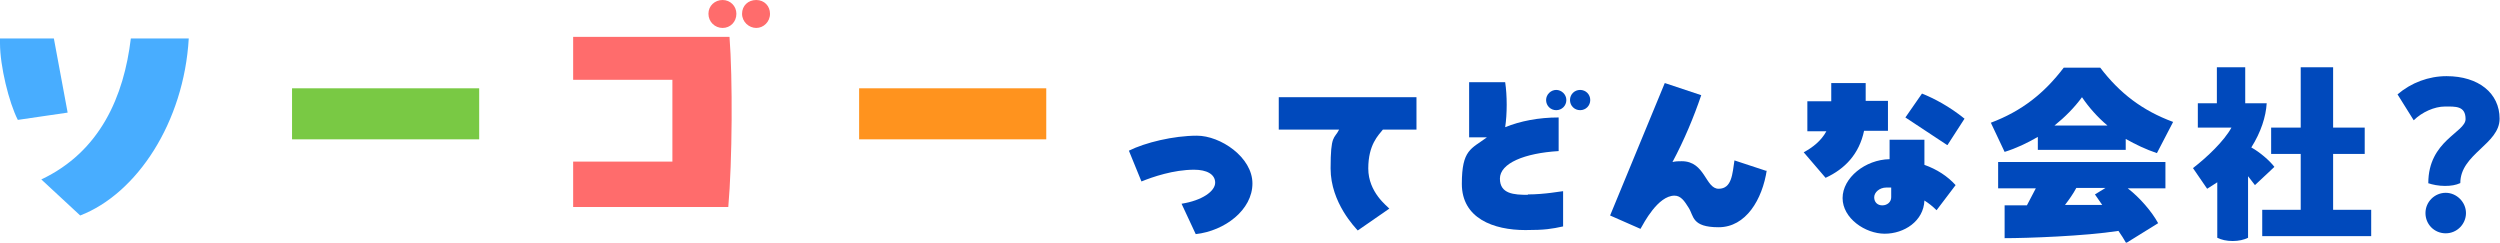
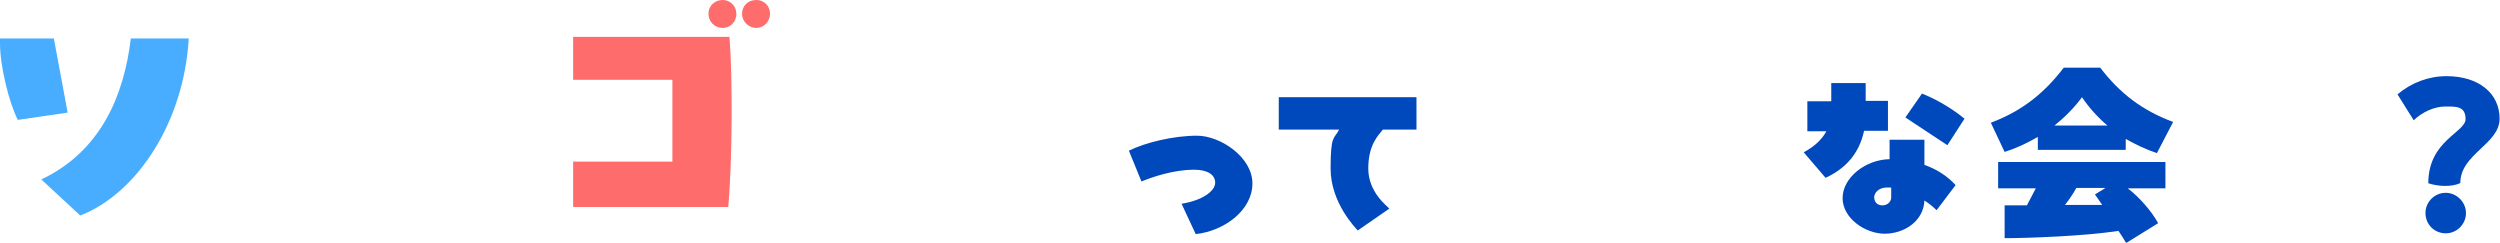
<svg xmlns="http://www.w3.org/2000/svg" id="_レイヤー_1" data-name="レイヤー_1" version="1.1" viewBox="0 0 617.2 59.9">
  <defs>
    <style>
      .st0 {
        fill: #ff931e;
      }

      .st1 {
        fill: #ff6c6c;
      }

      .st2 {
        isolation: isolate;
      }

      .st3 {
        fill: #79c944;
      }

      .st4 {
        fill: #0049bc;
      }

      .st5 {
        fill: #48adff;
      }
    </style>
  </defs>
  <g id="_ソーゴーってどんな会社_" data-name="ソーゴーってどんな会社_" class="st2">
    <g class="st2">
      <path class="st5" d="M13.3,9.5l3.4,18.3-12.3,1.8C2.2,25.3,0,16.3,0,10.7s0-.6,0-1.2h13.2ZM10.2,44.3c14.6-6.9,20.4-20.6,22.1-34.8h14.3c-1.2,20.7-12.8,38.3-26.8,43.7l-9.6-8.9Z" />
    </g>
    <g class="st2">
-       <path class="st3" d="M72.1,21.8h46.2v12.6h-46.2v-12.6Z" />
-     </g>
+       </g>
    <g class="st2">
      <path class="st1" d="M166,39.9v-20.2h-24.5v-10.6h38.6c.8,10.2.7,30.7-.3,42h-38.3v-11.2h24.6ZM181.8,3.4c0,2-1.5,3.5-3.4,3.5s-3.5-1.5-3.5-3.5,1.6-3.4,3.5-3.4,3.4,1.5,3.4,3.4ZM190.1,3.4c0,2-1.6,3.5-3.4,3.5s-3.5-1.5-3.5-3.5,1.5-3.4,3.5-3.4,3.4,1.5,3.4,3.4Z" />
    </g>
    <g class="st2">
-       <path class="st0" d="M212.1,21.8h46.2v12.6h-46.2v-12.6Z" />
-     </g>
+       </g>
    <g class="st2">
      <path class="st4" d="M291.7,50.3c5.1-.8,8.3-3.1,8.3-5.2s-2.1-3.2-5.2-3.2c-5.1,0-10.3,1.8-13,2.9l-3.1-7.6c4-2,11-3.7,16.8-3.7s13.7,5.3,13.7,11.8-6.8,11.7-14,12.5l-3.5-7.5Z" />
      <path class="st4" d="M315.7,32v-8h34v8h-8.3c-1.1,1.4-3.6,3.7-3.6,9.6s4.7,9.3,5.2,9.9l-7.8,5.4c-.5-.6-6.7-6.8-6.7-15.3s.9-7.2,2.1-9.6h-14.9Z" />
-       <path class="st4" d="M377.2,48c4.2,0,8.3-.8,8.7-.8v8.7c-2.8.6-4.4.9-9.3.9-7.9,0-15.7-2.9-15.7-11.4s2.3-8.6,6.2-11.5h-4.4v-13.6h8.9c.5,3.3.5,7.8,0,11.1,3.7-1.5,8.2-2.4,13.2-2.4v8.3c-8.4.5-14.5,3-14.5,6.8s3.5,4,6.9,4ZM386.7,24.7c0,1.4-1.1,2.5-2.5,2.5s-2.5-1.1-2.5-2.5,1.2-2.5,2.5-2.5,2.5,1.1,2.5,2.5ZM392.6,24.7c0,1.4-1.1,2.5-2.5,2.5s-2.5-1.1-2.5-2.5,1.1-2.5,2.5-2.5,2.5,1.1,2.5,2.5Z" />
-       <path class="st4" d="M436.2,41.9c-1.1,7.4-5.2,14.2-11.9,14.2s-6.1-2.8-7.4-4.8c-1-1.6-1.9-3-3.5-3-4.1,0-7.6,6.8-8.4,8.2l-7.5-3.3,13.5-32.7,9,3c-1.8,5.3-4.2,11.1-7.1,16.5.8-.2,1.5-.2,2.3-.2,5.8,0,5.8,6.8,9.1,6.8s3.4-3.8,3.9-7l7.9,2.6Z" />
      <path class="st4" d="M452.1,20.5h8.5v4.4h5.5v7.4h-5.9c-1.2,5.7-4.7,9.4-9.5,11.6l-5.4-6.3c2.2-1.2,4.3-2.8,5.6-5.2h-4.7v-7.4h5.9v-4.4ZM466.6,34.5h8.5v6.2c3.1,1.1,5.7,2.8,7.7,5l-4.7,6.2c-.9-.9-1.9-1.7-3-2.4-.2,5.1-5,8.2-9.8,8.2s-10.4-3.8-10.4-8.8,5.6-9.5,11.6-9.6v-4.8ZM466.9,46.3c-.4,0-.9,0-1.2,0-1.7,0-3,1.2-3,2.4s.8,2,2,2,2.2-.8,2.2-2v-2.4ZM480.7,35.8l-10.3-6.8,4.1-5.9c3,1.2,6.8,3.2,10.5,6.2l-4.2,6.5Z" />
      <path class="st4" d="M503.1,37v-3.2c-2.6,1.5-5.3,2.8-8.2,3.7l-3.4-7.2c7.7-2.9,13.2-7.3,18-13.6h9c4.8,6.3,10.4,10.6,18,13.4l-4,7.7c-2.7-.9-5.2-2.1-7.7-3.5v2.7h-21.8ZM502.7,46.5h-9.4v-6.5h41.3v6.5h-9.3c2.9,2.2,6,5.8,7.5,8.6l-7.9,4.9c-.5-.9-1.2-2-1.9-3-8.3,1.3-22.6,1.8-28.1,1.8v-8.1h5.5l2.2-4.2ZM507.2,31h13.1c-2.5-2.1-4.6-4.5-6.3-7-1.9,2.6-4.2,4.9-6.8,7ZM519,50.6c-.8-1.2-1.5-2.2-1.8-2.6l2.6-1.6h-7.2c-.8,1.5-1.8,2.9-2.8,4.2h9.2Z" />
-       <path class="st4" d="M556.7,45.7l-1.7-2.2v15.2c-1,.5-2.3.8-3.8.8s-2.8-.3-3.8-.8v-13.7c-.8.5-1.5,1-2.5,1.6l-3.5-5.1c3.5-2.7,7.7-6.7,9.5-10h-8.3v-6h4.7v-8.9h7v8.9h5.3c-.2,3.3-1.4,7.1-3.8,10.9,2,1.1,4.5,3.2,5.7,4.8l-4.8,4.5ZM585.4,51.8v6.5h-26.9v-6.5h9.5v-13.8h-7.3v-6.5h7.3v-14.9h8v14.9h7.8v6.5h-7.8v13.8h9.5Z" />
      <path class="st4" d="M599.5,45.2c0-10.5,9.2-12.5,9.2-15.8s-2.5-3.1-5.1-3.1-5.7,1.4-7.7,3.4l-4-6.4c3.4-2.9,7.7-4.5,12.1-4.5,7.9,0,13.1,4.2,13.1,10.5s-9.7,8.7-9.7,15.9c-1.1.5-2.3.7-3.8.7s-3.1-.3-4.2-.7ZM598.8,52.6c0-2.8,2.3-5,5-5s5,2.3,5,5-2.2,5-5,5-5-2.2-5-5Z" />
    </g>
  </g>
</svg>